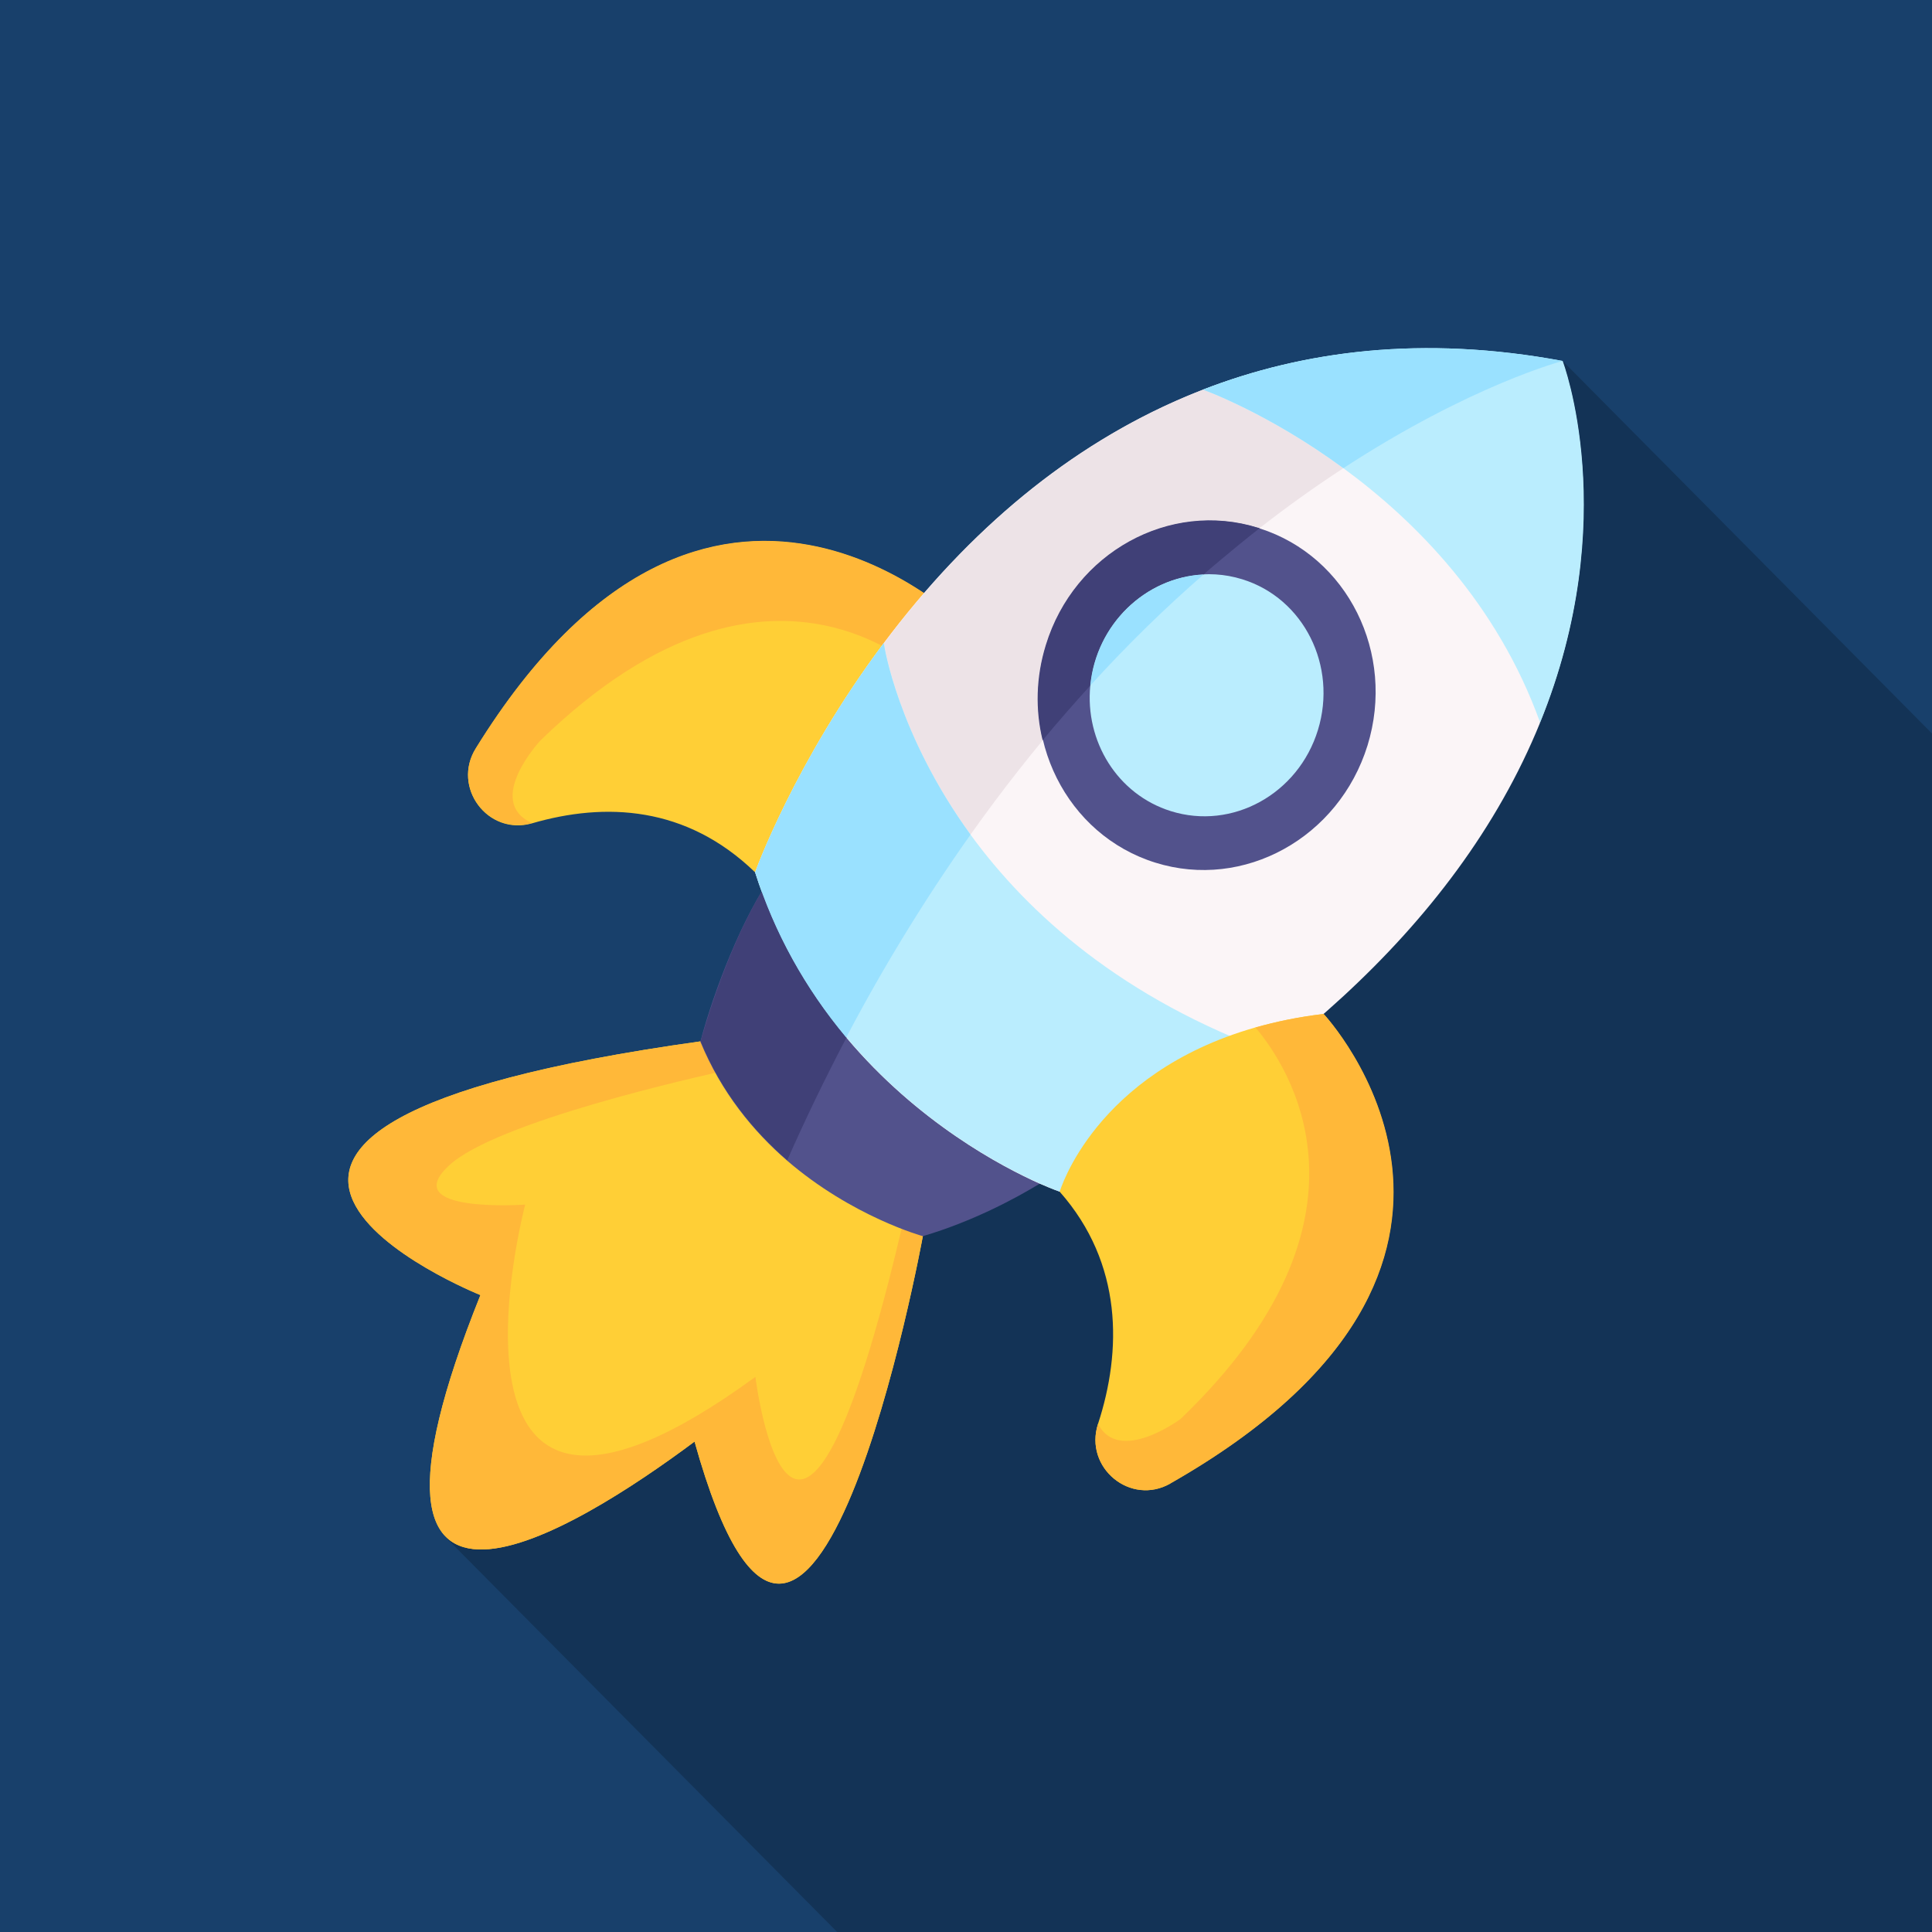
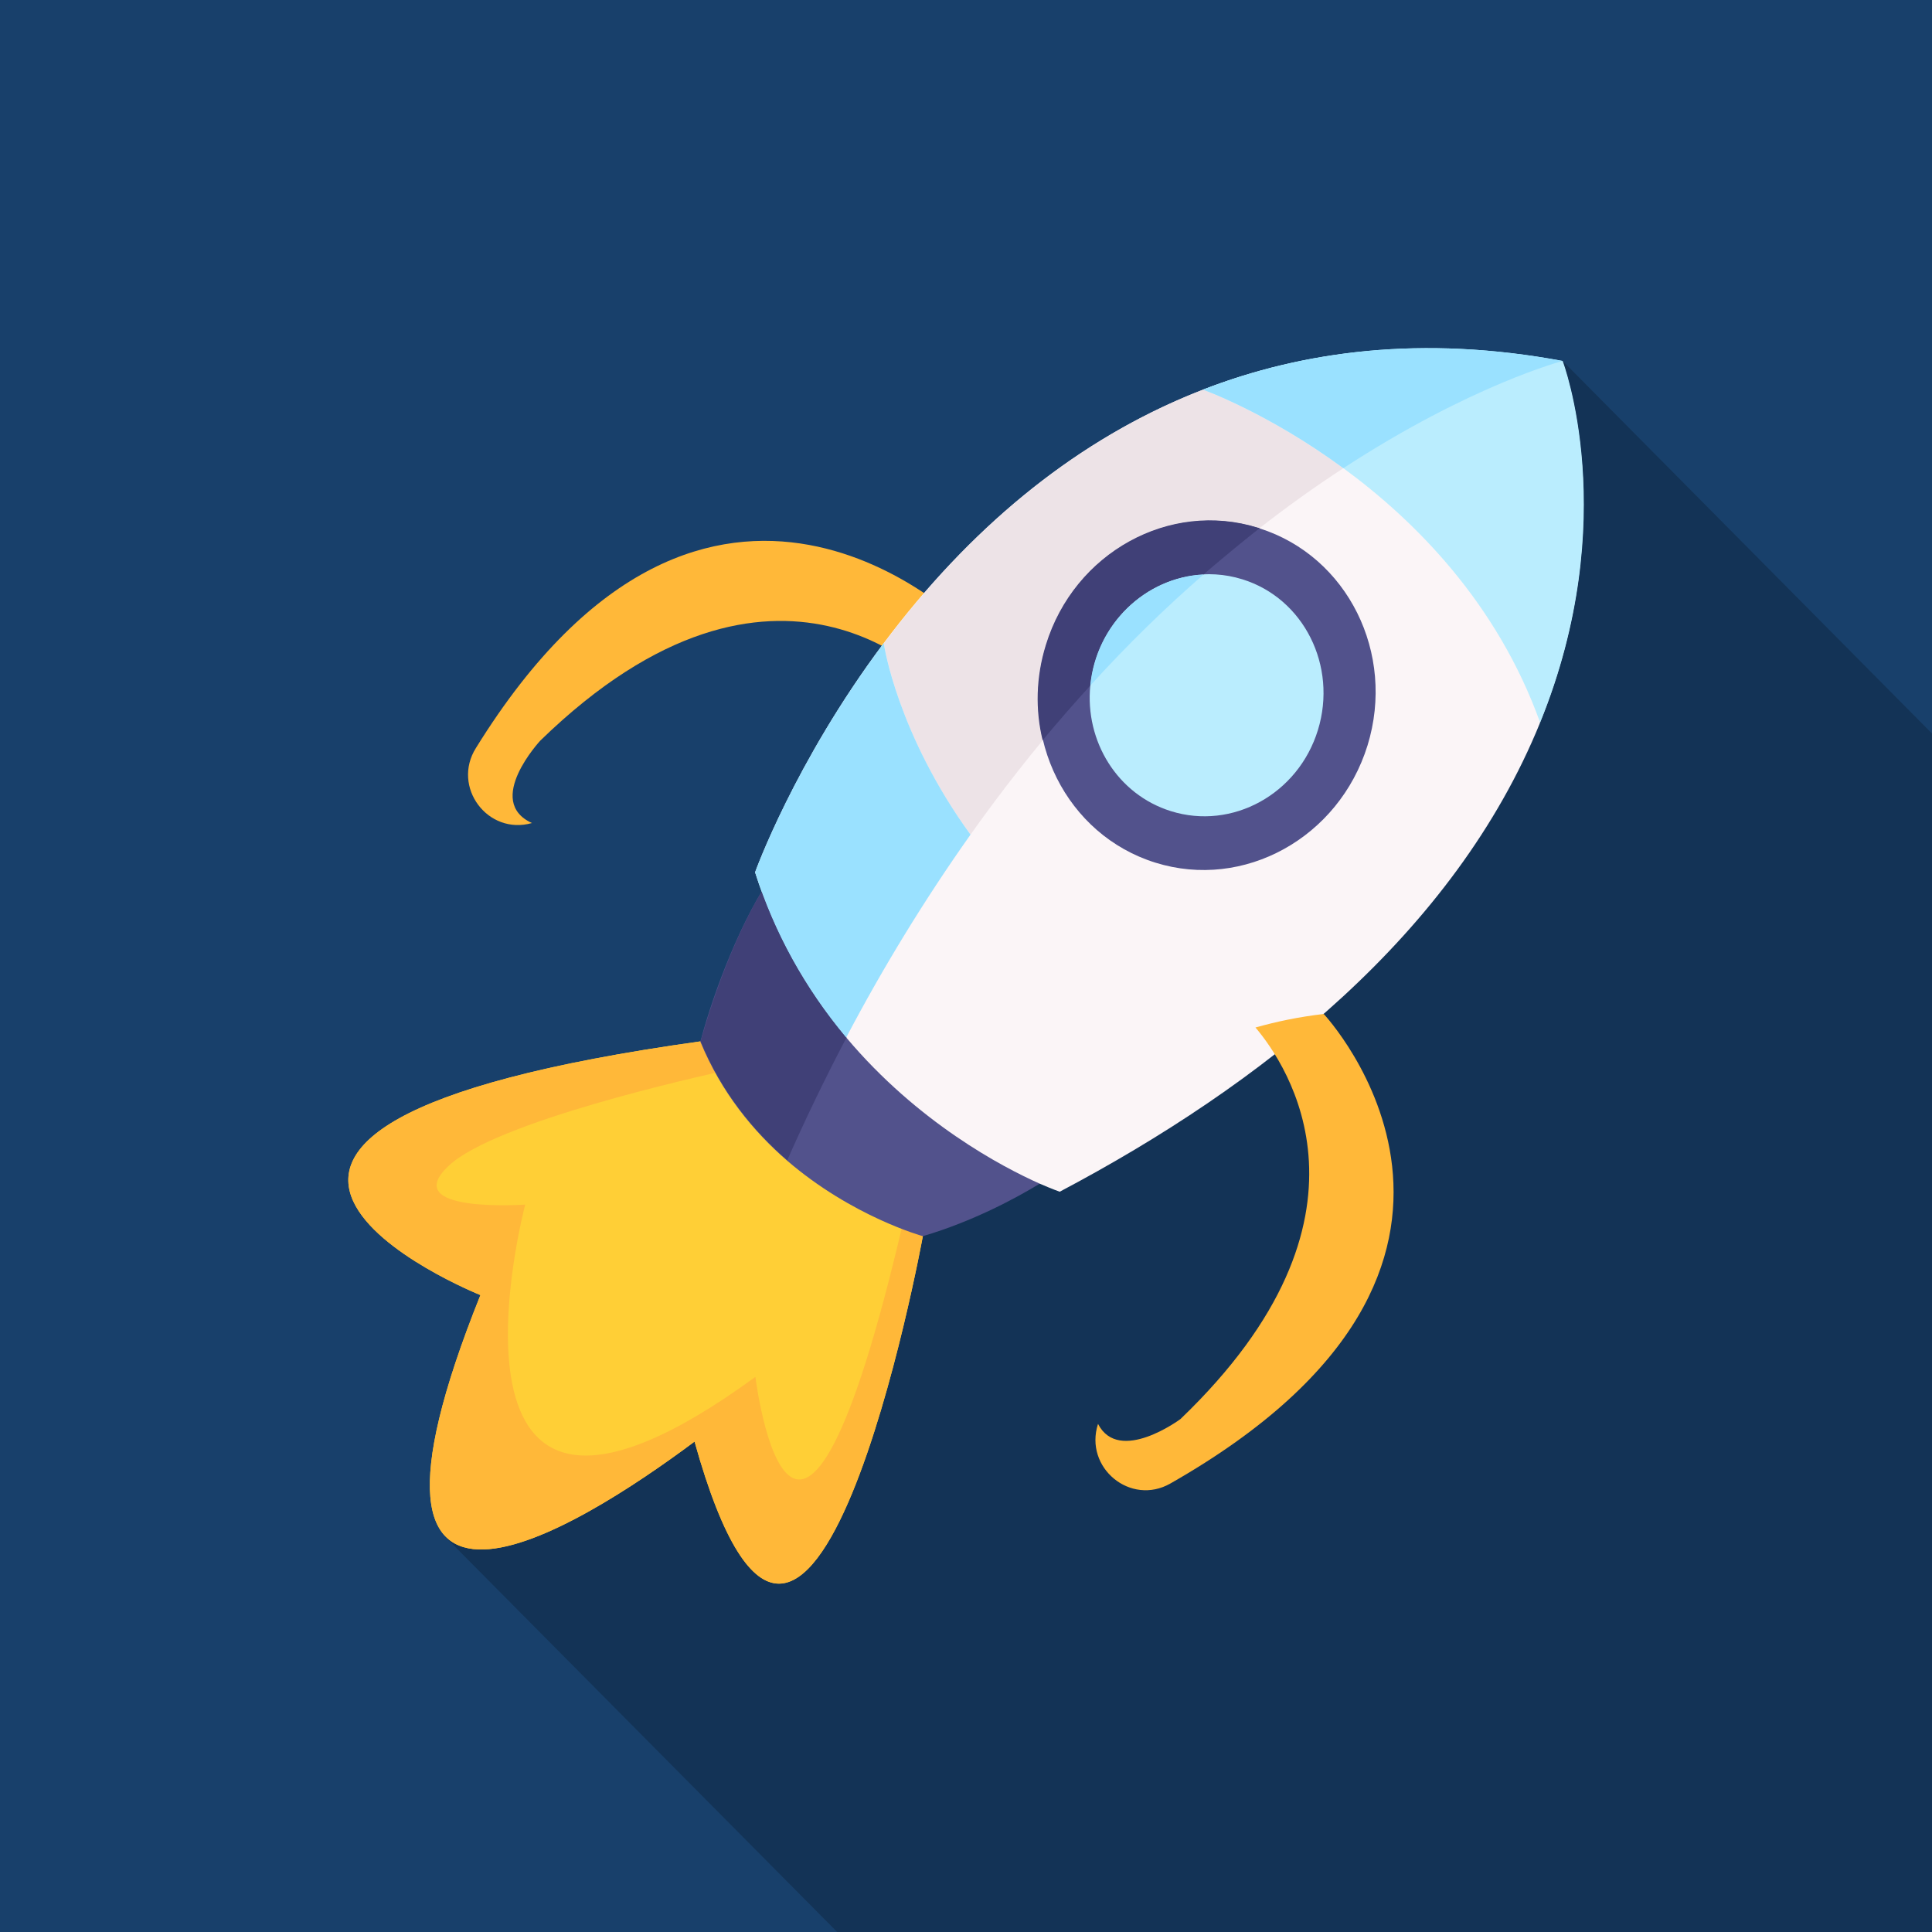
<svg xmlns="http://www.w3.org/2000/svg" id="Layer_1" data-name="Layer 1" viewBox="0 0 60 60">
  <rect width="60" height="60" fill="#18406b" stroke-width="0" />
  <g opacity=".2">
    <path d="M26,60h34V22.78l-11.47-11.57-7.89,1.73s-7.42,6.48-9.82,7.48c-5.41,8.16-10.1,17-17,27.3l12.17,12.27Z" fill="#000" stroke-width="0" />
  </g>
  <g>
    <g>
      <g>
-         <path d="M29.99,19.45c-.24.72-.5,1.37-.78,1.96-2.26,4.73-5.76,5.68-5.76,5.68-2.14-2.07-4.66-2.18-6.93-1.52-1.37.39-2.5-1.12-1.74-2.33,7.29-11.78,15.22-3.78,15.22-3.78h0Z" fill="#ffcf36" stroke-width="0" />
-         <path d="M29.99,19.45c-.24.72-.5,1.37-.78,1.96-.17-.19-5.05-5.59-12.43,1.59,0,0-1.75,1.88-.26,2.56-1.37.39-2.5-1.12-1.74-2.33,7.29-11.78,15.22-3.78,15.22-3.78Z" fill="#ffb839" stroke-width="0" />
+         <path d="M29.99,19.45c-.24.72-.5,1.37-.78,1.96-.17-.19-5.05-5.59-12.43,1.59,0,0-1.75,1.88-.26,2.56-1.37.39-2.5-1.12-1.74-2.33,7.29-11.78,15.22-3.78,15.22-3.78" fill="#ffb839" stroke-width="0" />
      </g>
      <path d="M28.66,38.39s-3.51,19.2-7.09,6.38c-3.69,2.75-11.57,7.7-6.65-4.55,0,0-12.81-5.14,6.84-7.88,3.61,3.16,5.84,5.11,6.9,6.05h0Z" fill="#ffcf36" stroke-width="0" />
      <path d="M28.66,38.39s-3.51,19.2-7.09,6.38c-3.69,2.75-11.57,7.7-6.65-4.55,0,0-12.81-5.14,6.84-7.88l.99.86c-1.12.24-7.36,1.64-8.81,3-1.6,1.49,2.37,1.21,2.37,1.21,0,0-3.45,13.08,7.15,5.35,0,0,1.2,9.77,4.61-4.9l.6.53Z" fill="#ffb839" stroke-width="0" />
      <path d="M32.92,36.36s-.23.16-.63.4c-.74.45-2.07,1.17-3.63,1.63,0,0-2.19-.6-4.22-2.35-1.04-.9-2.04-2.11-2.69-3.69.42-1.59,1.31-3.9,2.3-5.27,4.04,4.24,2.05,2.15,8.86,9.29h0Z" fill="#52528c" stroke-width="0" />
      <path d="M47.83,22.44c-2.66,6.55-8.69,11.28-14.92,14.57,0,0-.23-.08-.62-.25-1.17-.52-3.79-1.9-6.01-4.54-1.28-1.53-2.24-3.26-2.83-5.13,0,0,1.22-3.41,3.99-7.11h0c5.33-7.11,12.55-10.35,21.08-8.76,0,0,1.87,4.91-.7,11.23h0Z" fill="#fbf5f7" stroke-width="0" />
      <path d="M41.72,14.54c-3.39,2.21-7.6,5.77-11.58,11.38-2.27-3.11-2.68-5.88-2.69-5.94h0c2.24-2.99,5.48-6.16,9.91-7.88,0,0,2.02.72,4.36,2.44h0Z" fill="#ede3e7" stroke-width="0" />
-       <path d="M39.61,32.73h0c-1.86,1.46-4.07,2.9-6.69,4.28,0,0-3.68-1.27-6.63-4.79-1.28-1.53-2.23-3.25-2.83-5.13,0,0,1.22-3.41,3.99-7.11,0,.06.43,2.83,2.69,5.94,1.78,2.44,4.7,5.1,9.47,6.81Z" fill="#baedfe" stroke-width="0" />
      <path d="M47.83,22.44c-1.33-3.7-3.87-6.26-6.11-7.9-2.34-1.72-4.36-2.44-4.36-2.44,3.12-1.21,6.82-1.7,11.17-.89,0,0,1.87,4.91-.7,11.23Z" fill="#baedfe" stroke-width="0" />
      <path d="M48.53,11.21s-2.84.74-6.81,3.33c-2.34-1.72-4.36-2.44-4.36-2.44,3.12-1.21,6.82-1.7,11.17-.89Z" fill="#9ae1ff" stroke-width="0" />
-       <path d="M36.35,46.07c-1.24.71-2.69-.49-2.25-1.85.74-2.26.78-4.98-1.19-7.21,0,0,1.07-3.67,6.07-5.1.64-.18,1.34-.33,2.12-.42,0,0,7.25,7.74-4.76,14.58h0Z" fill="#ffcf36" stroke-width="0" />
      <path d="M36.35,46.07c-1.24.71-2.69-.49-2.25-1.85.65,1.27,2.56-.15,2.56-.15,6.55-6.28,3.31-11,2.33-12.16.64-.18,1.34-.33,2.12-.42,0,0,7.25,7.74-4.76,14.58Z" fill="#ffb839" stroke-width="0" />
      <path d="M42.47,23.15c-.89,2.87-3.84,4.5-6.59,3.64-2.76-.86-4.27-3.89-3.39-6.75.88-2.87,3.84-4.5,6.59-3.64.01,0,.02,0,.04.01,2.73.87,4.23,3.88,3.35,6.74h0Z" fill="#52528c" stroke-width="0" />
      <path d="M40.93,22.67c-.61,1.99-2.66,3.12-4.57,2.52-1.66-.52-2.67-2.17-2.5-3.9.23-2.38,2.52-3.98,4.72-3.3,1.91.59,2.96,2.69,2.35,4.68Z" fill="#baedfe" stroke-width="0" />
    </g>
    <path d="M26.29,32.22c-.63,1.2-1.25,2.47-1.84,3.81-1.04-.9-2.04-2.11-2.69-3.69,0,0,.71-2.67,1.9-4.66.66,1.81,1.6,3.31,2.63,4.54h0Z" fill="#404077" stroke-width="0" />
    <path d="M27.45,19.98c0,.06.43,2.83,2.69,5.94-1.43,2.02-2.73,4.15-3.86,6.3-1.28-1.53-2.23-3.25-2.83-5.13,0,0,1.22-3.41,3.99-7.11h0Z" fill="#9ae1ff" stroke-width="0" />
    <path d="M39.11,16.41c-.79.62-1.67,1.37-1.73,1.43-1.81.08-3.33,1.55-3.52,3.45-.49.54-.99,1.11-1.48,1.7-.23-.94-.21-1.96.1-2.96.88-2.87,3.84-4.5,6.59-3.64.01,0,.02,0,.04.01h0Z" fill="#404077" stroke-width="0" />
    <path d="M37.38,17.84c-1.15,1-2.33,2.14-3.52,3.45.18-1.9,1.71-3.36,3.52-3.45Z" fill="#9ae1ff" stroke-width="0" />
  </g>
</svg>